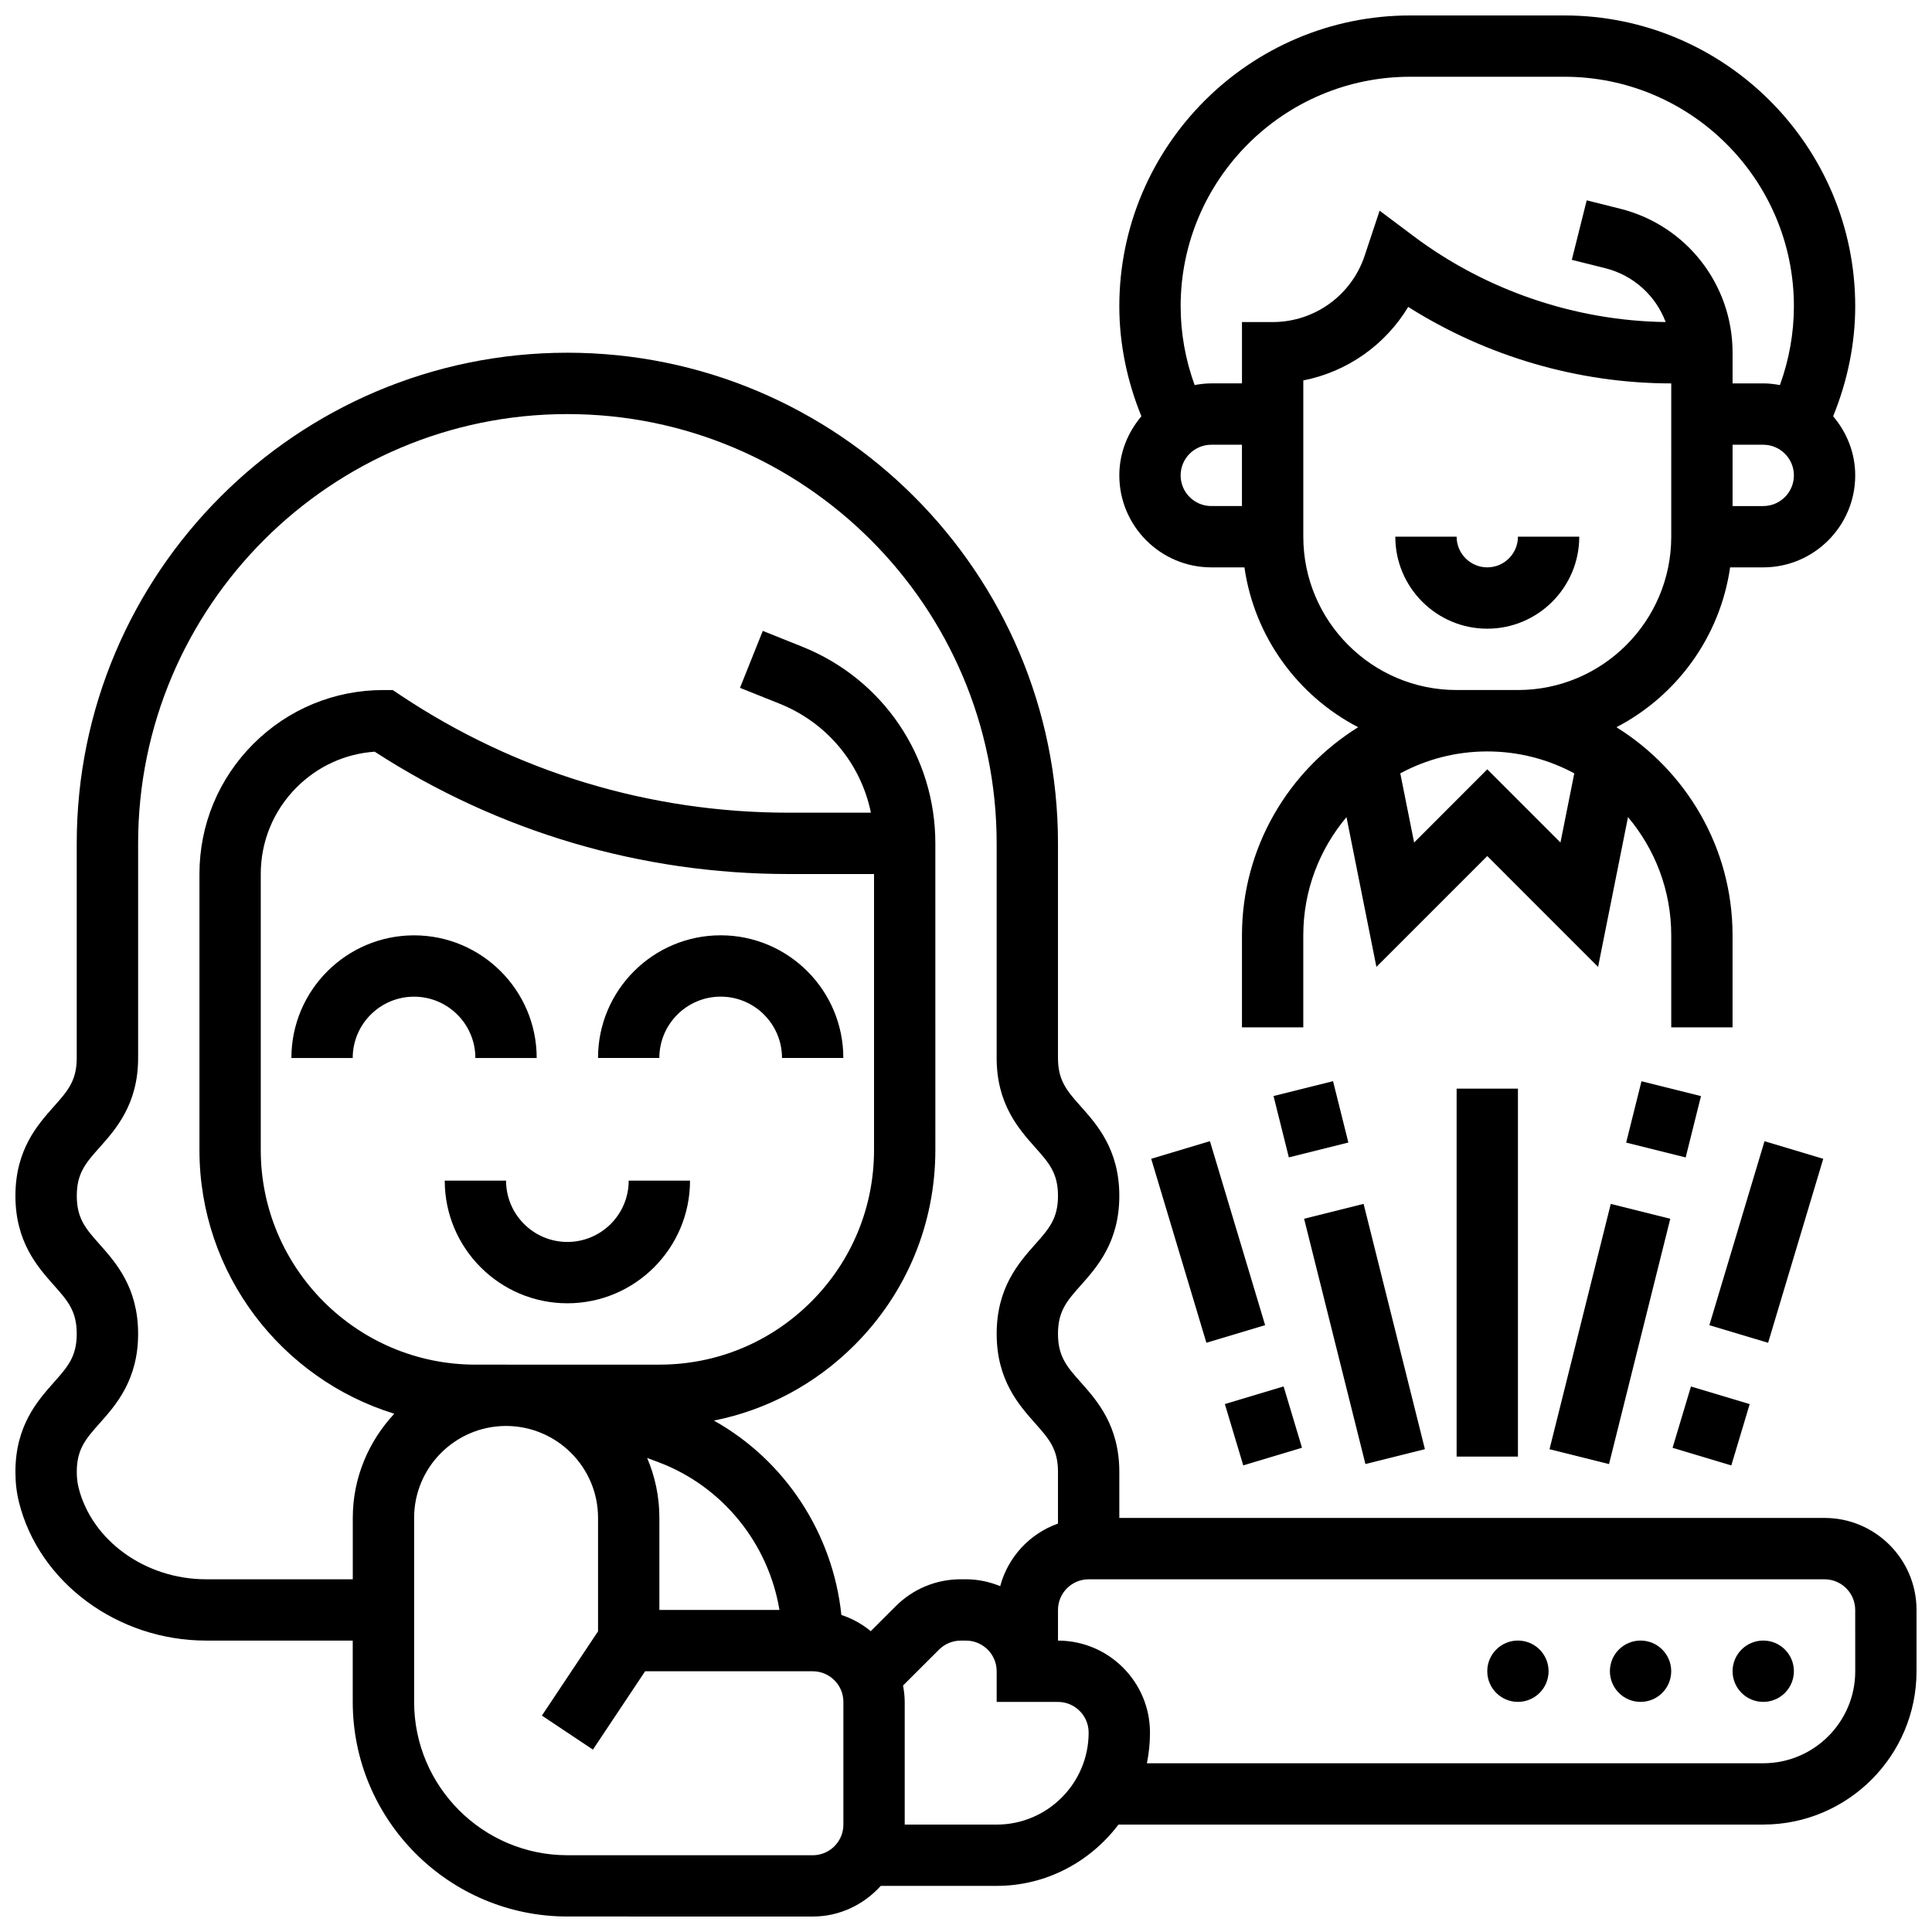
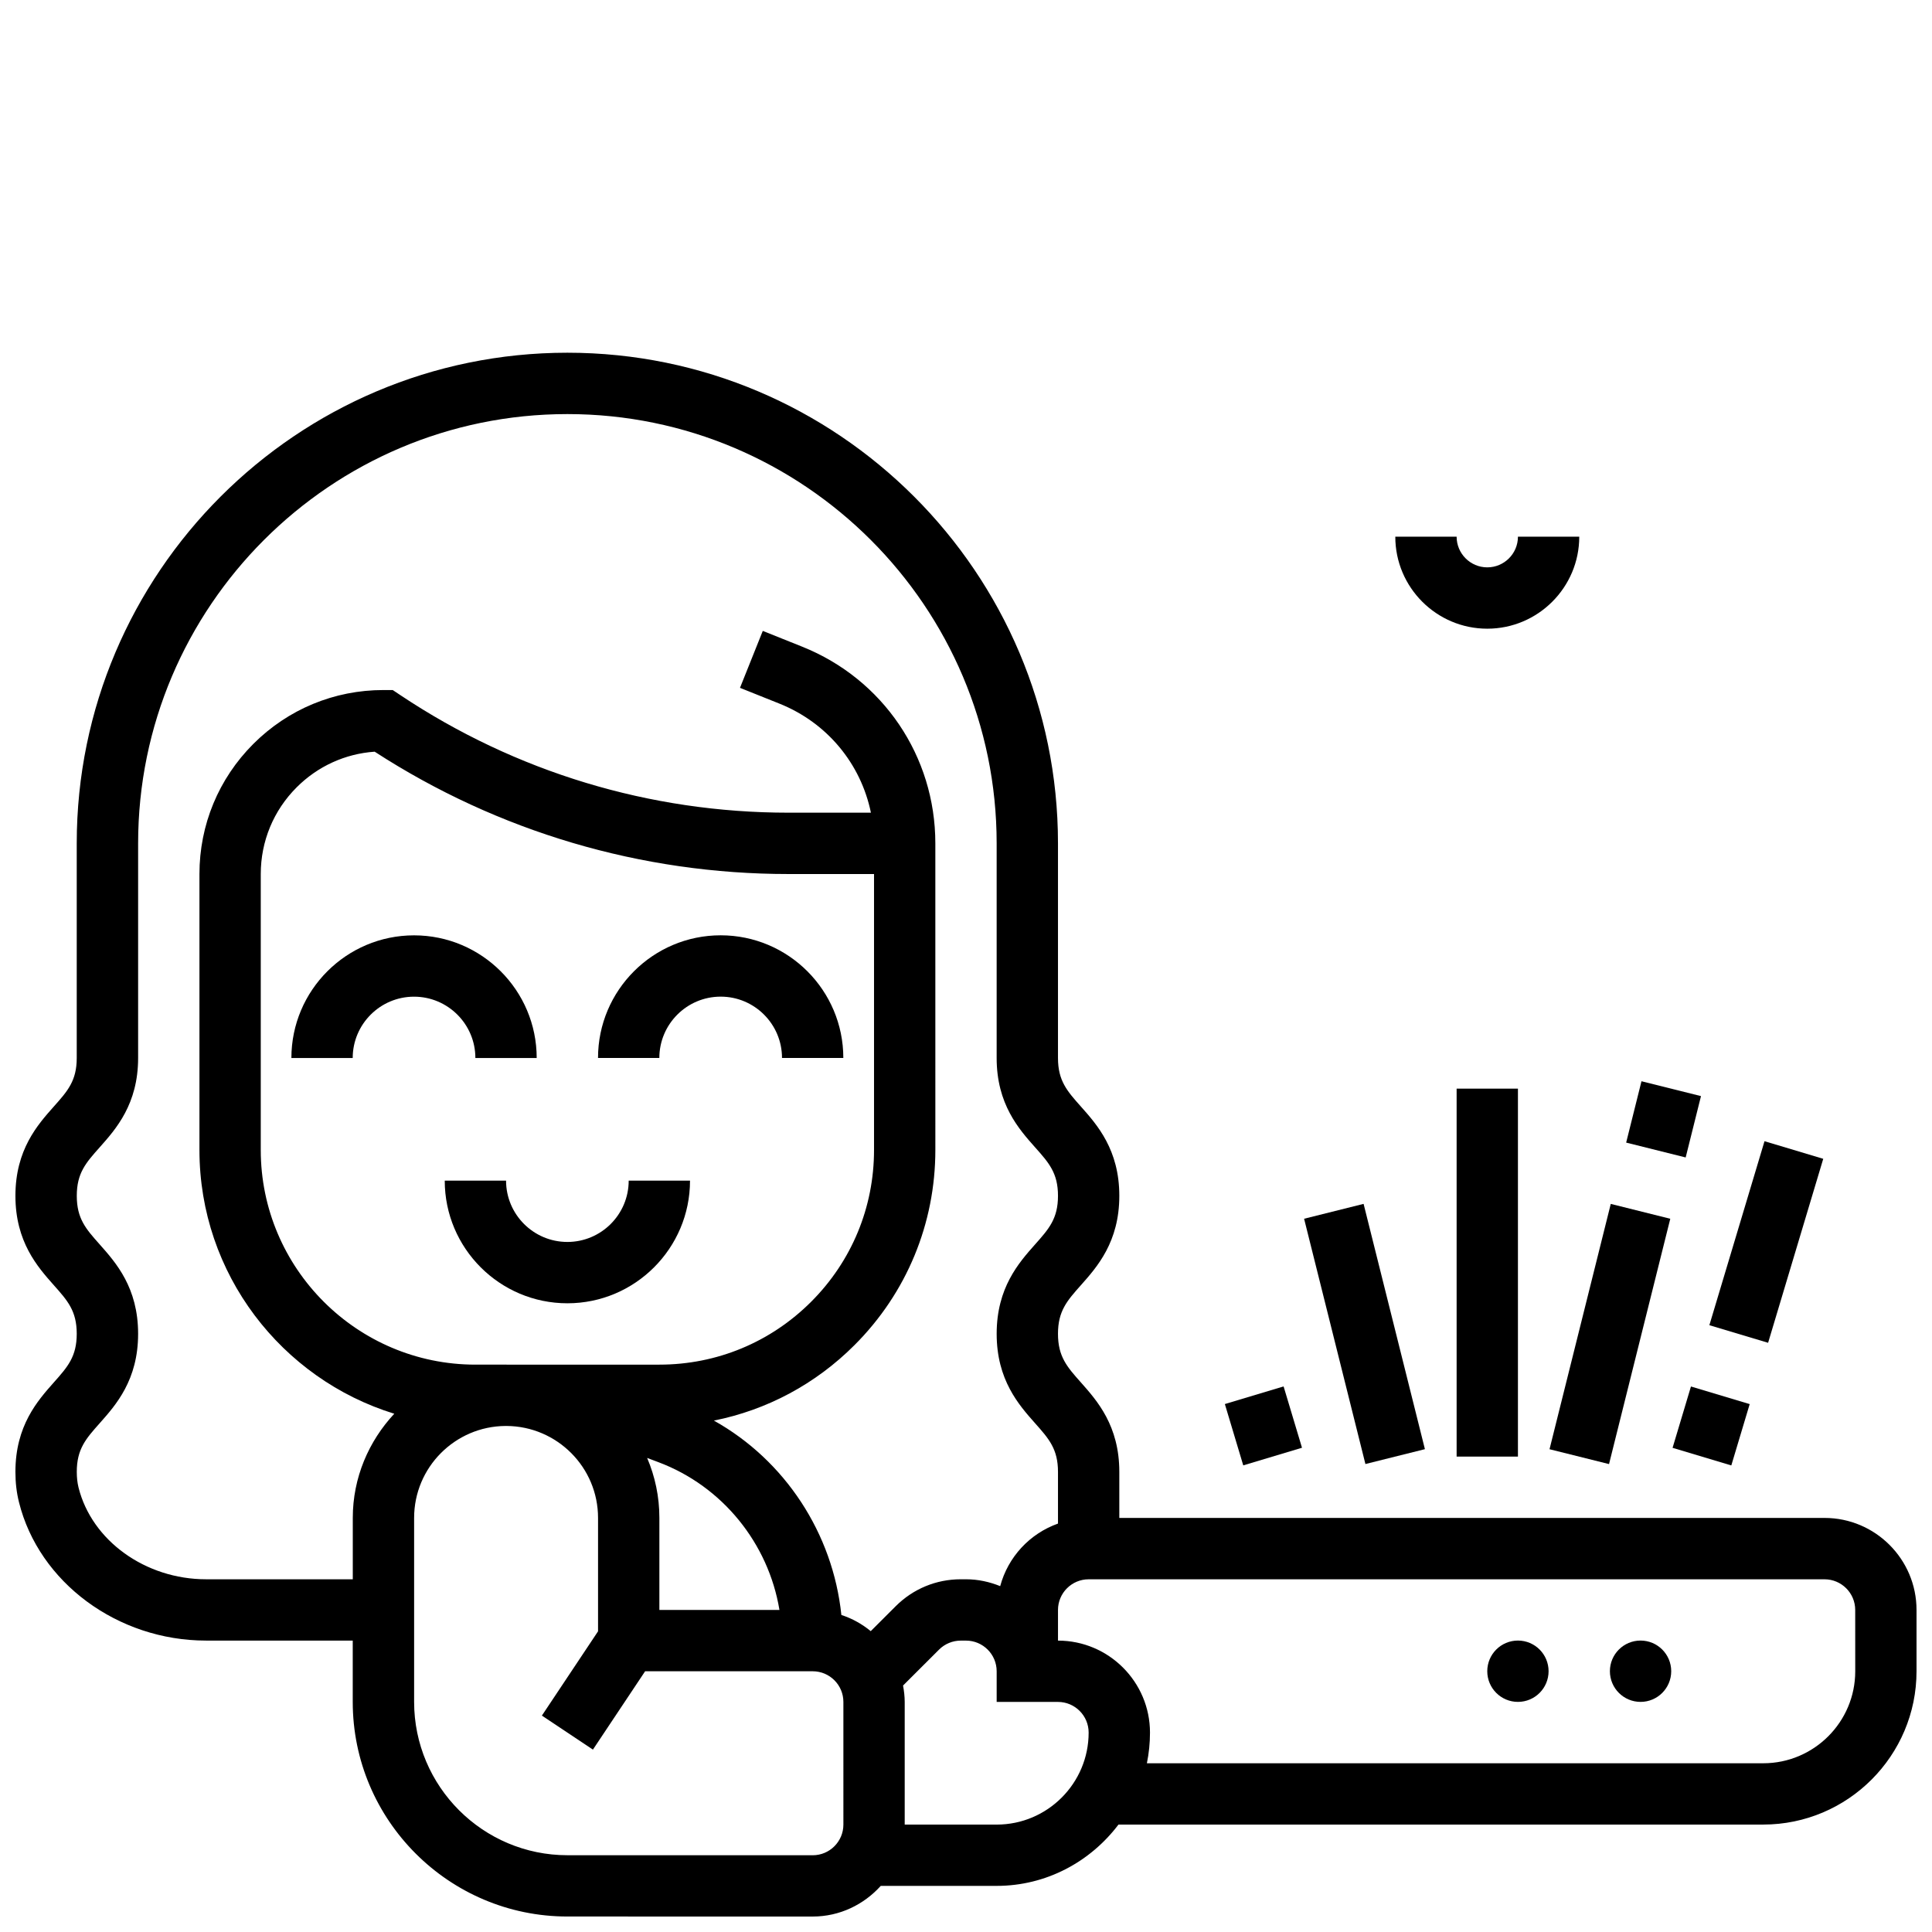
<svg xmlns="http://www.w3.org/2000/svg" width="800px" height="800px" version="1.1" viewBox="144 144 512 512">
  <defs>
    <clipPath id="b">
      <path d="m148.09 237h503.81v414.9h-503.81z" />
    </clipPath>
    <clipPath id="a">
      <path d="m440 148.09h196v268.91h-196z" />
    </clipPath>
  </defs>
  <path d="m269.98 424.38h16.25c0-17.926-14.578-32.504-32.504-32.504s-32.504 14.578-32.504 32.504h16.25c0-8.965 7.289-16.25 16.25-16.25 8.969 0 16.258 7.289 16.258 16.25z" />
  <path d="m334.99 408.12c8.965 0 16.25 7.289 16.25 16.25h16.25c0-17.926-14.578-32.504-32.504-32.504s-32.504 14.578-32.504 32.504h16.25c0.004-8.961 7.293-16.25 16.258-16.25z" />
  <g clip-path="url(#b)">
    <path d="m627.53 546.27h-186.9v-12.215c0-12.238-5.883-18.852-10.172-23.688-3.668-4.117-6.082-6.84-6.082-12.895s2.414-8.77 6.078-12.887c4.293-4.836 10.176-11.449 10.176-23.68 0-12.223-5.883-18.828-10.184-23.664-3.656-4.102-6.07-6.824-6.07-12.863v-56.883c0-71.688-58.328-130.02-130.02-130.02-71.688 0.004-130.02 58.332-130.02 130.02v56.883c0 6.039-2.414 8.762-6.07 12.863-4.297 4.832-10.18 11.438-10.18 23.66 0 12.23 5.883 18.844 10.172 23.68 3.668 4.121 6.078 6.832 6.078 12.887s-2.414 8.777-6.078 12.895c-4.289 4.836-10.172 11.453-10.172 23.688 0 2.875 0.309 5.5 0.941 8.035 5.281 21.262 26.133 36.684 49.57 36.684h38.883v16.242c0 31.359 25.516 56.883 56.883 56.883l65.008 0.008c7.176 0 13.57-3.176 18.039-8.125h30.707c13.223 0 24.875-6.445 32.293-16.25h170.86c22.402 0 40.629-18.227 40.629-40.629v-16.25c0-13.445-10.938-24.383-24.375-24.383zm-428.92 16.254c-16.074 0-30.293-10.238-33.805-24.344-0.301-1.238-0.457-2.586-0.457-4.125 0-6.055 2.414-8.777 6.078-12.895 4.293-4.836 10.176-11.449 10.176-23.688 0-12.23-5.883-18.844-10.172-23.68-3.668-4.117-6.082-6.832-6.082-12.887 0-6.039 2.414-8.75 6.07-12.855 4.301-4.836 10.184-11.441 10.184-23.672v-56.883c0-62.73 51.031-113.76 113.76-113.76s113.76 51.031 113.76 113.76v56.883c0 12.23 5.883 18.836 10.184 23.672 3.66 4.106 6.07 6.816 6.07 12.855 0 6.055-2.414 8.77-6.078 12.887-4.289 4.836-10.172 11.449-10.172 23.68 0 12.238 5.883 18.852 10.172 23.688 3.668 4.121 6.078 6.844 6.078 12.895v13.707c-7.484 2.664-13.238 8.84-15.316 16.578-2.812-1.129-5.852-1.816-9.059-1.816h-1.398c-6.5 0-12.621 2.535-17.227 7.133l-6.621 6.613c-2.293-1.887-4.906-3.34-7.785-4.289-2.25-21.613-14.902-40.953-33.781-51.512 14.027-2.797 26.93-9.66 37.266-20.008 13.812-13.805 21.422-32.18 21.422-51.715l-0.004-81.246c0-23.086-13.855-43.539-35.281-52.121l-10.449-4.184-6.039 15.09 10.449 4.184c12.66 5.062 21.59 15.953 24.246 28.902h-21.844c-36.73 0-72.289-10.766-102.84-31.141l-2.043-1.363h-2.461c-13.027 0-25.262 5.07-34.477 14.277-9.207 9.215-14.281 21.453-14.281 34.48v73.133c0 32.844 21.77 60.691 51.633 69.898-6.762 7.258-10.996 16.918-10.996 27.598v16.27zm116.89-32.156 2.981 1.121c17.023 6.387 29.172 21.566 32.082 39.16h-31.82v-24.387c0.008-5.641-1.16-11.012-3.242-15.895zm-37.379-24.742c-0.059 0-0.105 0.016-0.156 0.016h-7.977c-31.359 0-56.883-25.523-56.883-56.883v-73.133c0-8.68 3.379-16.844 9.516-22.98 5.59-5.59 12.863-8.898 20.672-9.441 32.738 21.215 70.598 32.422 109.67 32.422h22.664v73.125c0 15.195-5.914 29.48-16.66 40.223-10.742 10.742-25.02 16.668-40.223 16.668h-40.469c-0.047 0-0.094-0.016-0.152-0.016zm89.387 121.91c0 4.484-3.648 8.125-8.125 8.125l-65.008-0.008c-22.402 0-40.629-18.227-40.629-40.629v-48.766c0-13.391 10.848-24.273 24.215-24.363h0.312c13.367 0.098 24.223 10.977 24.215 24.371v30.051l-14.879 22.332 13.523 9.012 13.832-20.758h44.418c4.477 0 8.125 3.641 8.125 8.125zm40.621 0h-24.371v-32.504c0-1.488-0.18-2.934-0.438-4.348l9.539-9.523c1.52-1.52 3.609-2.383 5.746-2.383h1.398c4.477 0 8.125 3.641 8.125 8.125v8.125h16.25c4.477 0 8.125 3.641 8.125 8.125 0.004 13.441-10.934 24.383-24.375 24.383zm227.53-40.633c0 13.441-10.938 24.379-24.379 24.379h-163.34c0.535-2.625 0.82-5.348 0.82-8.125 0-13.441-10.938-24.379-24.379-24.379v-8.125c0-4.484 3.648-8.125 8.125-8.125h195.02c4.477 0 8.125 3.641 8.125 8.125z" />
  </g>
  <path d="m538.14 310.61c13.441 0 24.379-10.938 24.379-24.379h-16.25c0 4.484-3.648 8.125-8.125 8.125-4.477 0-8.125-3.641-8.125-8.125h-16.25c-0.008 13.441 10.93 24.379 24.371 24.379z" />
  <g clip-path="url(#a)">
-     <path d="m465.01 294.36h8.777c2.656 18.461 14.172 34.07 30.133 42.359-18.449 11.484-30.785 31.883-30.785 55.16v24.379h16.25v-24.379c0-11.93 4.316-22.852 11.449-31.332l7.93 39.688 29.379-29.375 29.367 29.375 7.93-39.688c7.144 8.484 11.457 19.406 11.457 31.332v24.379h16.25v-24.379c0-23.281-12.336-43.676-30.781-55.16 15.961-8.289 27.473-23.898 30.133-42.359h8.777c13.441 0 24.379-10.938 24.379-24.379 0-5.988-2.258-11.418-5.852-15.668 3.769-9.234 5.852-19.164 5.852-29.145 0-42.5-34.578-77.074-77.074-77.074h-40.867c-42.508 0-77.082 34.574-77.082 77.074 0 9.98 2.082 19.91 5.852 29.148-3.594 4.25-5.852 9.68-5.852 15.668 0 13.438 10.938 24.375 24.379 24.375zm-8.129-24.375c0-4.484 3.648-8.125 8.125-8.125h8.125v16.25h-8.125c-4.477 0-8.125-3.641-8.125-8.125zm81.262 77.895-19.387 19.398-3.664-18.332c6.867-3.707 14.715-5.809 23.055-5.809 8.336 0 16.188 2.113 23.055 5.809l-3.664 18.332zm48.754-61.645c0 22.402-18.227 40.629-40.629 40.629h-16.25c-22.402 0-40.629-18.227-40.629-40.629v-41.418c11.613-2.285 21.711-9.379 27.801-19.484 20.734 13.129 45.129 20.273 69.707 20.273zm24.379-8.125h-8.125v-16.25h8.125c4.477 0 8.125 3.641 8.125 8.125s-3.648 8.125-8.125 8.125zm-93.57-113.77h40.867c33.543 0 60.828 27.289 60.828 60.824 0 7.102-1.277 14.203-3.707 20.883-1.438-0.266-2.906-0.445-4.418-0.445h-8.125v-8.125c0-18.09-12.254-33.789-29.805-38.168l-8.852-2.219-3.949 15.766 8.848 2.211c7.539 1.887 13.414 7.328 16.023 14.277-23.938-0.32-47.605-8.363-66.777-22.746l-9.027-6.769-3.973 11.953c-3.504 10.508-13.305 17.566-24.379 17.566h-8.125v16.25h-8.125c-1.512 0-2.981 0.18-4.422 0.445-2.43-6.676-3.707-13.777-3.707-20.879 0-33.535 27.289-60.824 60.824-60.824z" />
-   </g>
-   <path d="m619.4 586.89c0 4.488-3.637 8.129-8.125 8.129-4.488 0-8.125-3.641-8.125-8.129s3.637-8.125 8.125-8.125c4.488 0 8.125 3.637 8.125 8.125" />
+     </g>
  <path d="m586.89 586.89c0 4.488-3.637 8.129-8.125 8.129s-8.125-3.641-8.125-8.129 3.637-8.125 8.125-8.125 8.125 3.637 8.125 8.125" />
  <path d="m554.39 586.89c0 4.488-3.637 8.129-8.125 8.129s-8.125-3.641-8.125-8.129 3.637-8.125 8.125-8.125 8.125 3.637 8.125 8.125" />
  <path d="m468.6 516.09 15.566-4.672 4.875 16.25-15.566 4.672z" />
-   <path d="m449.08 451.09 15.566-4.668 14.625 48.754-15.566 4.668z" />
  <path d="m489.6 466.98 15.766-3.941 16.25 65.004-15.766 3.941z" />
-   <path d="m481.5 434.46 15.77-3.938 4.059 16.258-15.77 3.938z" />
  <path d="m587.25 527.69 4.871-16.254 15.566 4.664-4.871 16.254z" />
  <path d="m597 495.19 14.613-48.758 15.566 4.664-14.613 48.758z" />
  <path d="m554.64 528.06 16.23-65.012 15.77 3.938-16.23 65.012z" />
  <path d="m574.95 446.8 4.059-16.258 15.77 3.938-4.059 16.258z" />
  <path d="m530.02 432.5h16.25v97.512h-16.25z" />
  <path d="m326.86 456.88h-16.25c0 8.965-7.289 16.25-16.25 16.25-8.965 0-16.25-7.289-16.25-16.25h-16.25c0 17.926 14.578 32.504 32.504 32.504 17.918 0 32.496-14.578 32.496-32.504z" />
</svg>